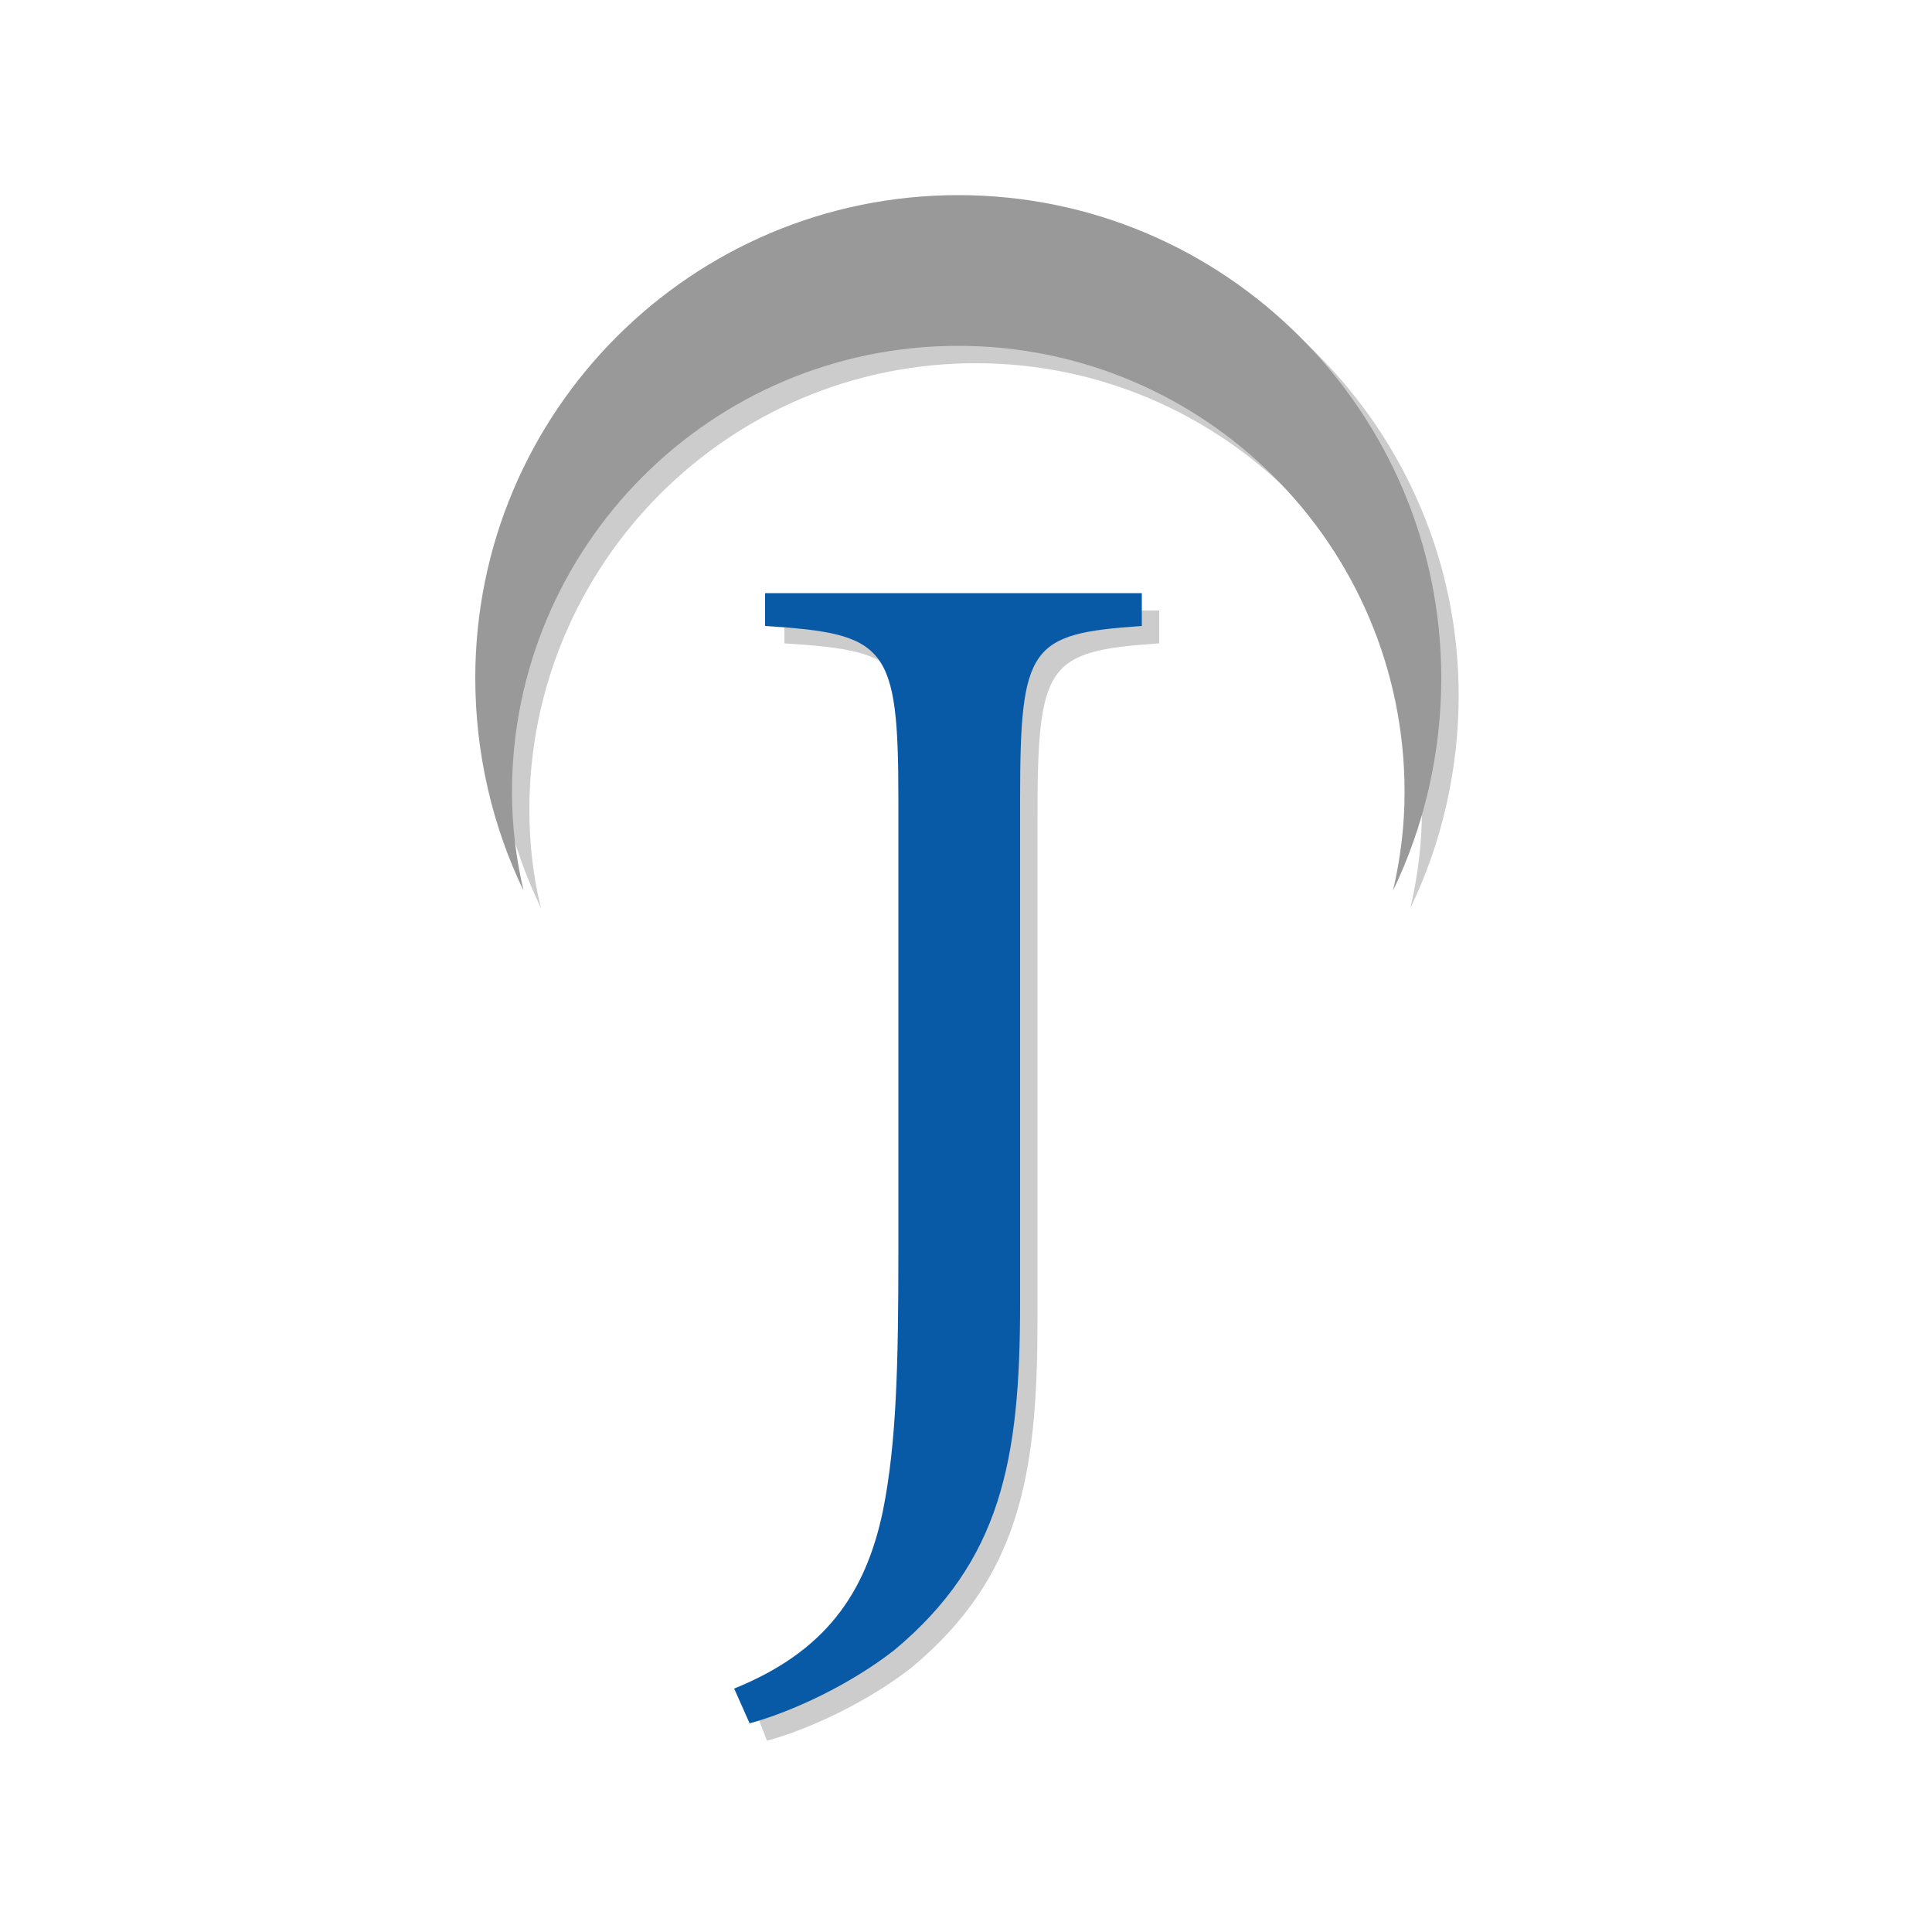
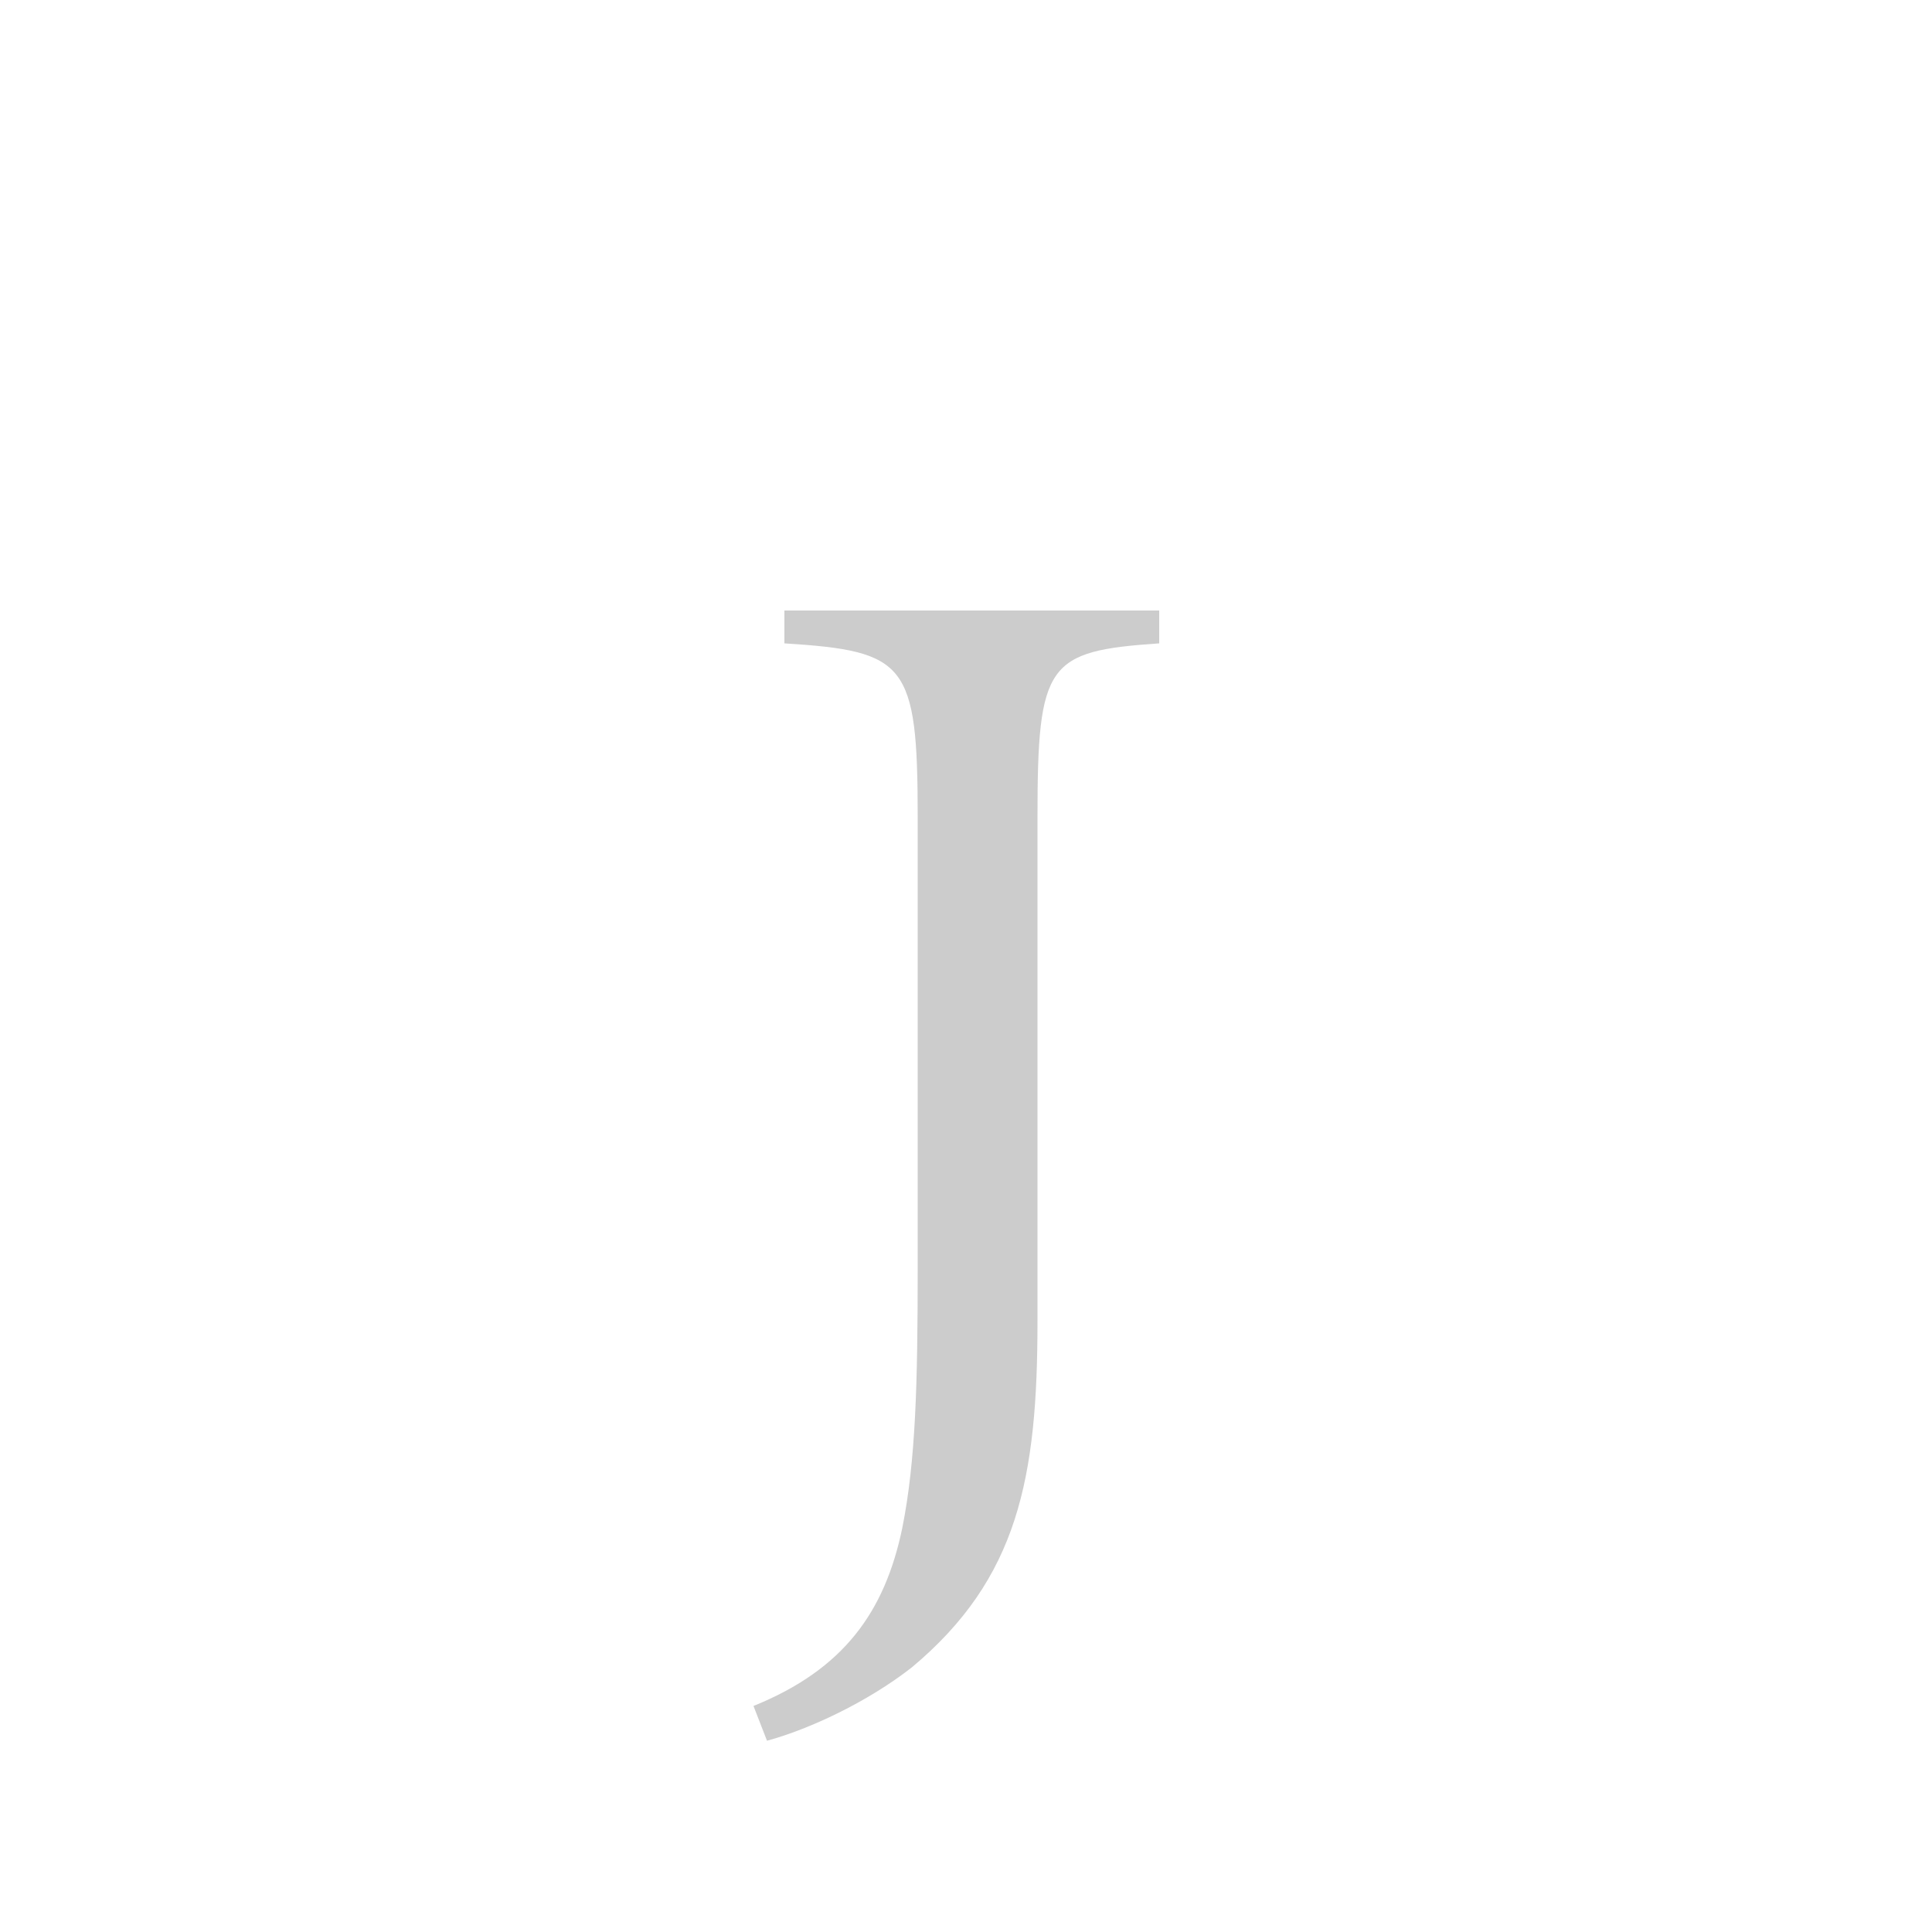
<svg xmlns="http://www.w3.org/2000/svg" version="1.1" id="Layer_1" x="0px" y="0px" viewBox="0 0 100 100" style="enable-background:new 0 0 100 100;" xml:space="preserve">
  <style type="text/css">
	.st0{fill:#CCCCCC;}
	.st1{fill:#999999;}
	.st2{fill:#095AA6;}
</style>
  <g>
    <g>
      <g>
-         <path class="st0" d="M27.4,41.9c0-12.7,10.3-23.1,23.1-23.1c12.7,0,23.1,10.3,23.1,23.1c0,1.7-0.2,3.4-0.6,5.1     c1.6-3.3,2.5-7.1,2.5-11c0-13.8-11.2-25-25-25c-13.8,0-25,11.2-25,25c0,3.9,0.9,7.7,2.5,11C27.6,45.4,27.4,43.7,27.4,41.9z" />
-       </g>
+         </g>
    </g>
    <g>
      <path class="st0" d="M60,31.6v1.7c-5.8,0.4-6.3,1-6.3,9v26.1c0,8.1-1,13.3-6.5,17.9c-2.3,1.8-5.3,3.2-7.5,3.8L39,88.3    c4.7-1.9,6.8-4.9,7.7-9.2c0.7-3.5,0.8-7.5,0.8-13.5V42.3c0-8-0.6-8.6-6.9-9v-1.7H60z" />
    </g>
    <g>
      <g>
-         <path class="st1" d="M26.5,41c0-12.7,10.3-23.1,23.1-23.1c12.7,0,23.1,10.3,23.1,23.1c0,1.7-0.2,3.4-0.6,5.1     c1.6-3.3,2.5-7.1,2.5-11c0-13.8-11.2-25-25-25c-13.8,0-25,11.2-25,25c0,3.9,0.9,7.7,2.5,11C26.7,44.4,26.5,42.7,26.5,41z" />
-       </g>
+         </g>
    </g>
    <g>
-       <path class="st2" d="M59.1,30.7v1.7c-5.8,0.4-6.3,1-6.3,9v26.1c0,8.1-1,13.3-6.5,17.9c-2.3,1.8-5.3,3.2-7.5,3.8L38,87.4    c4.7-1.9,6.8-4.9,7.7-9.2c0.7-3.5,0.8-7.5,0.8-13.5V41.4c0-8-0.6-8.6-6.9-9v-1.7H59.1z" />
-     </g>
+       </g>
  </g>
</svg>